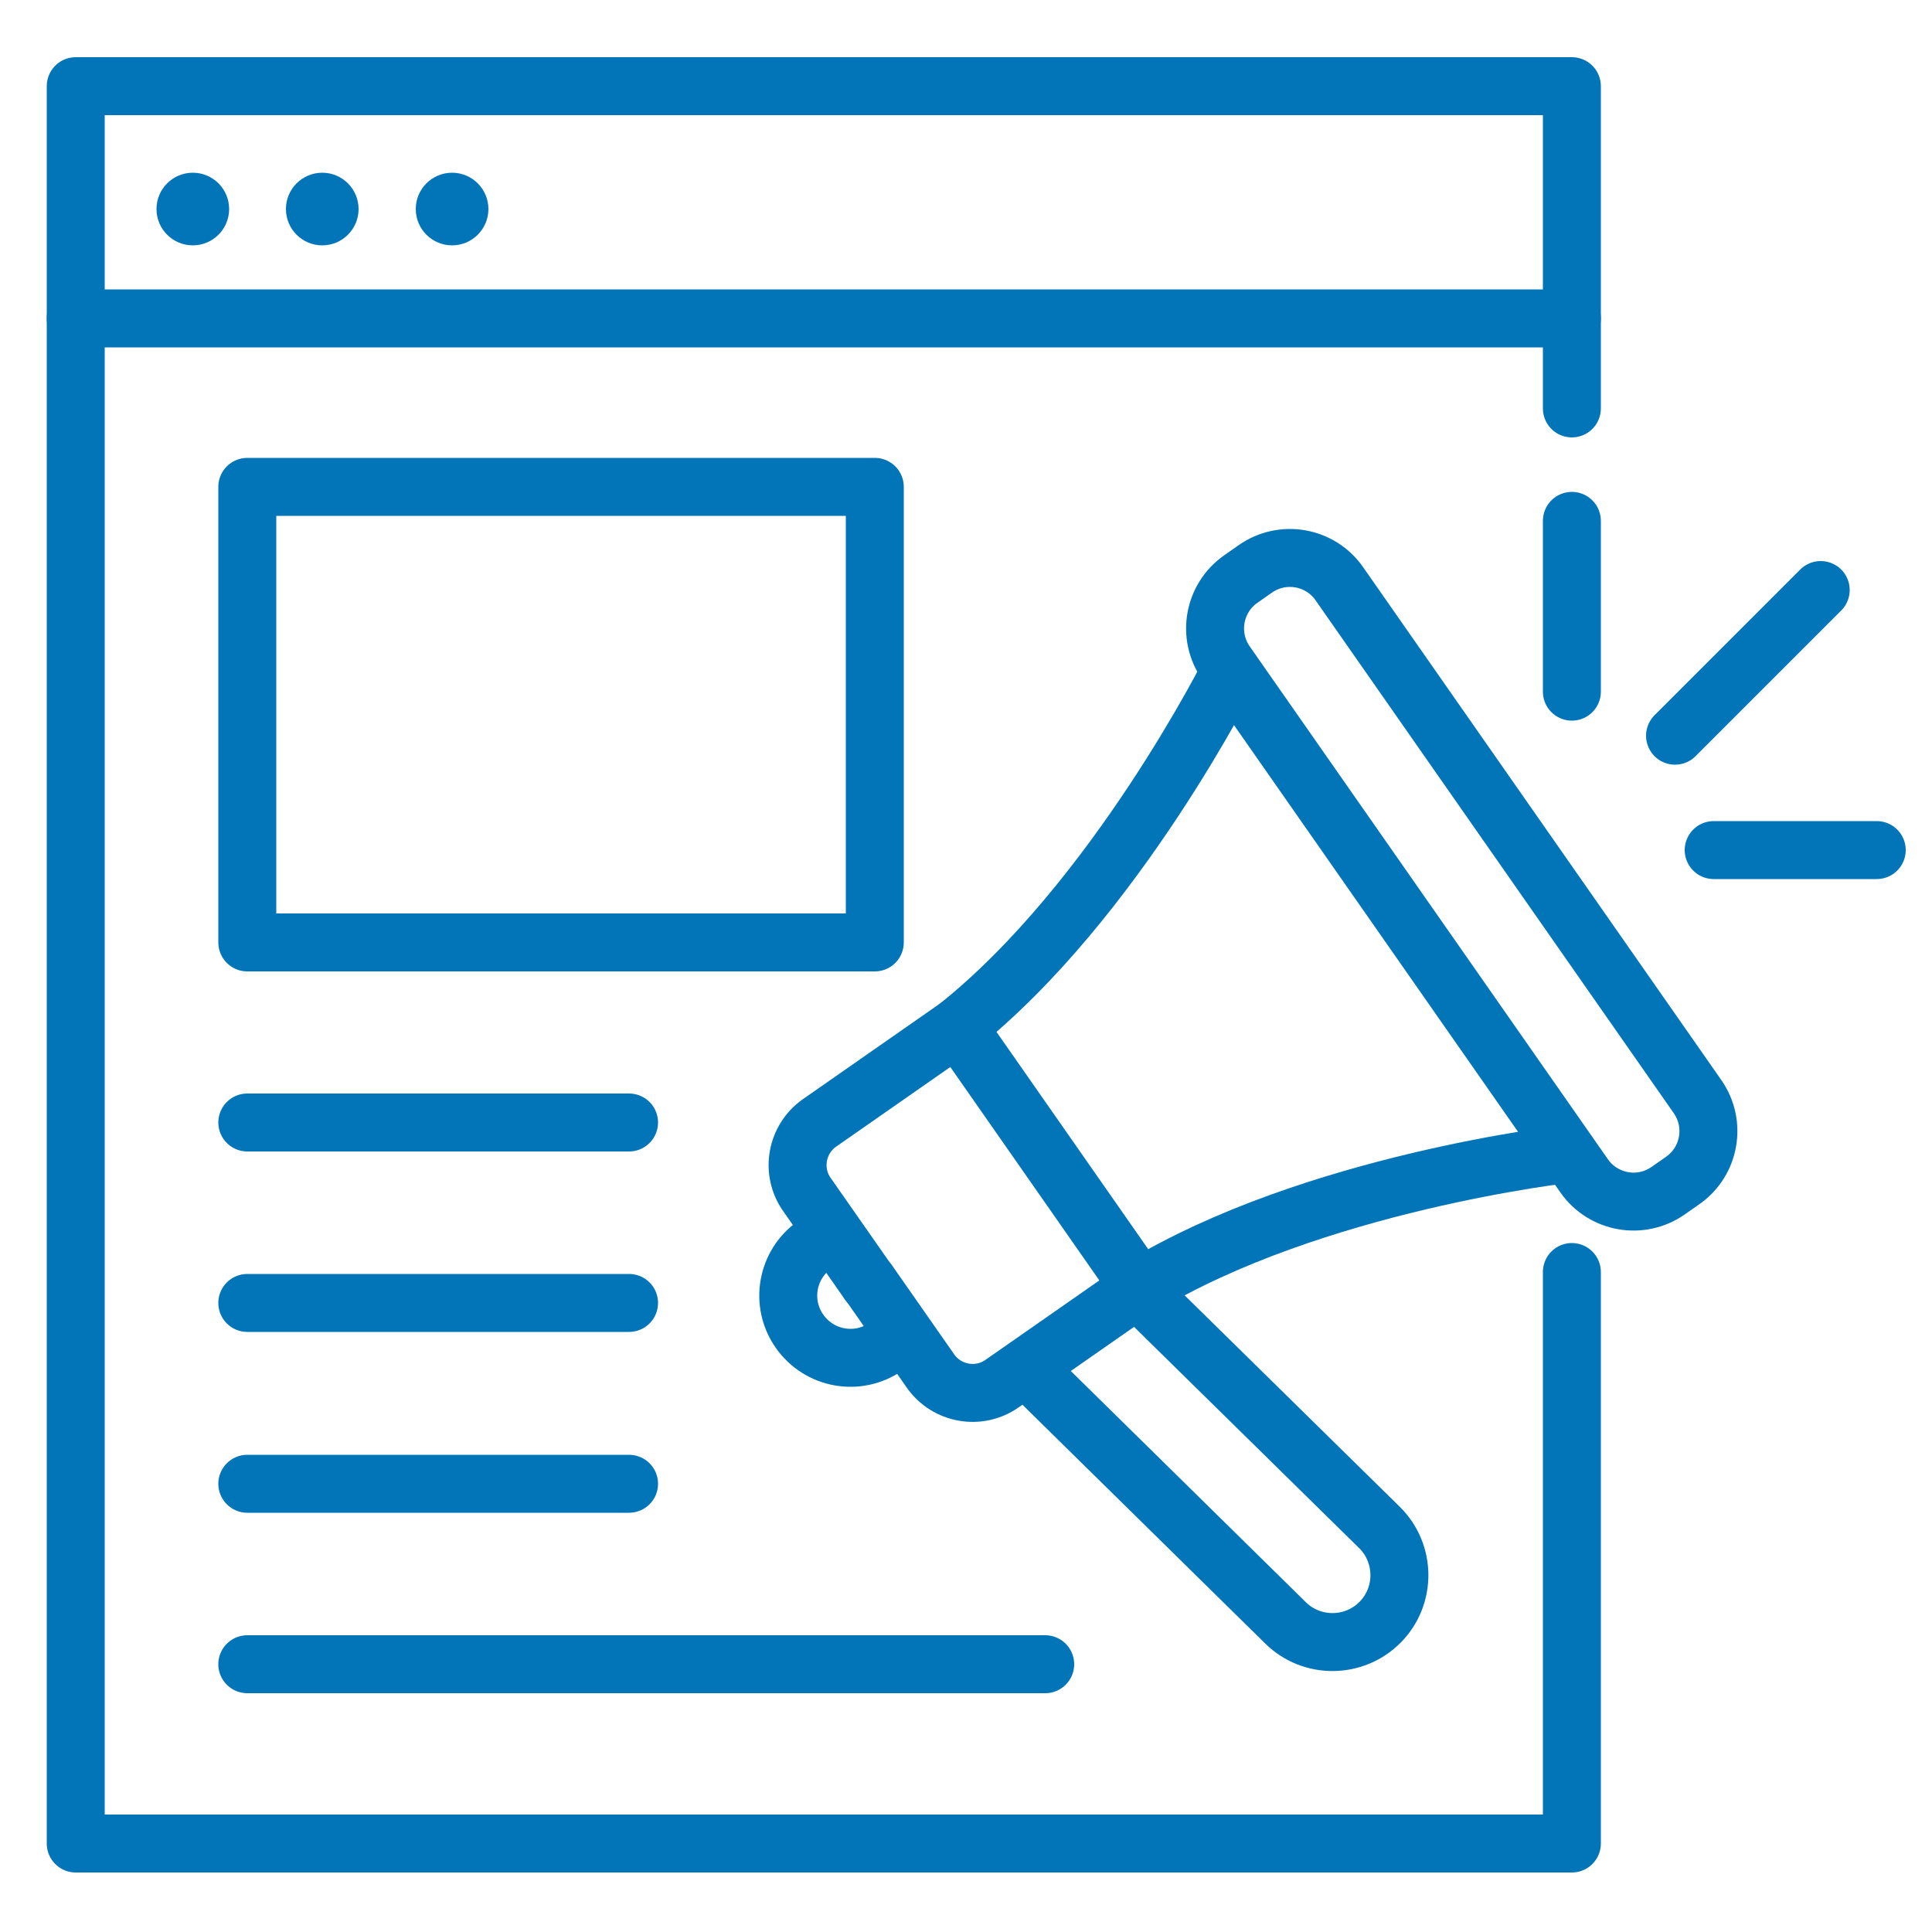
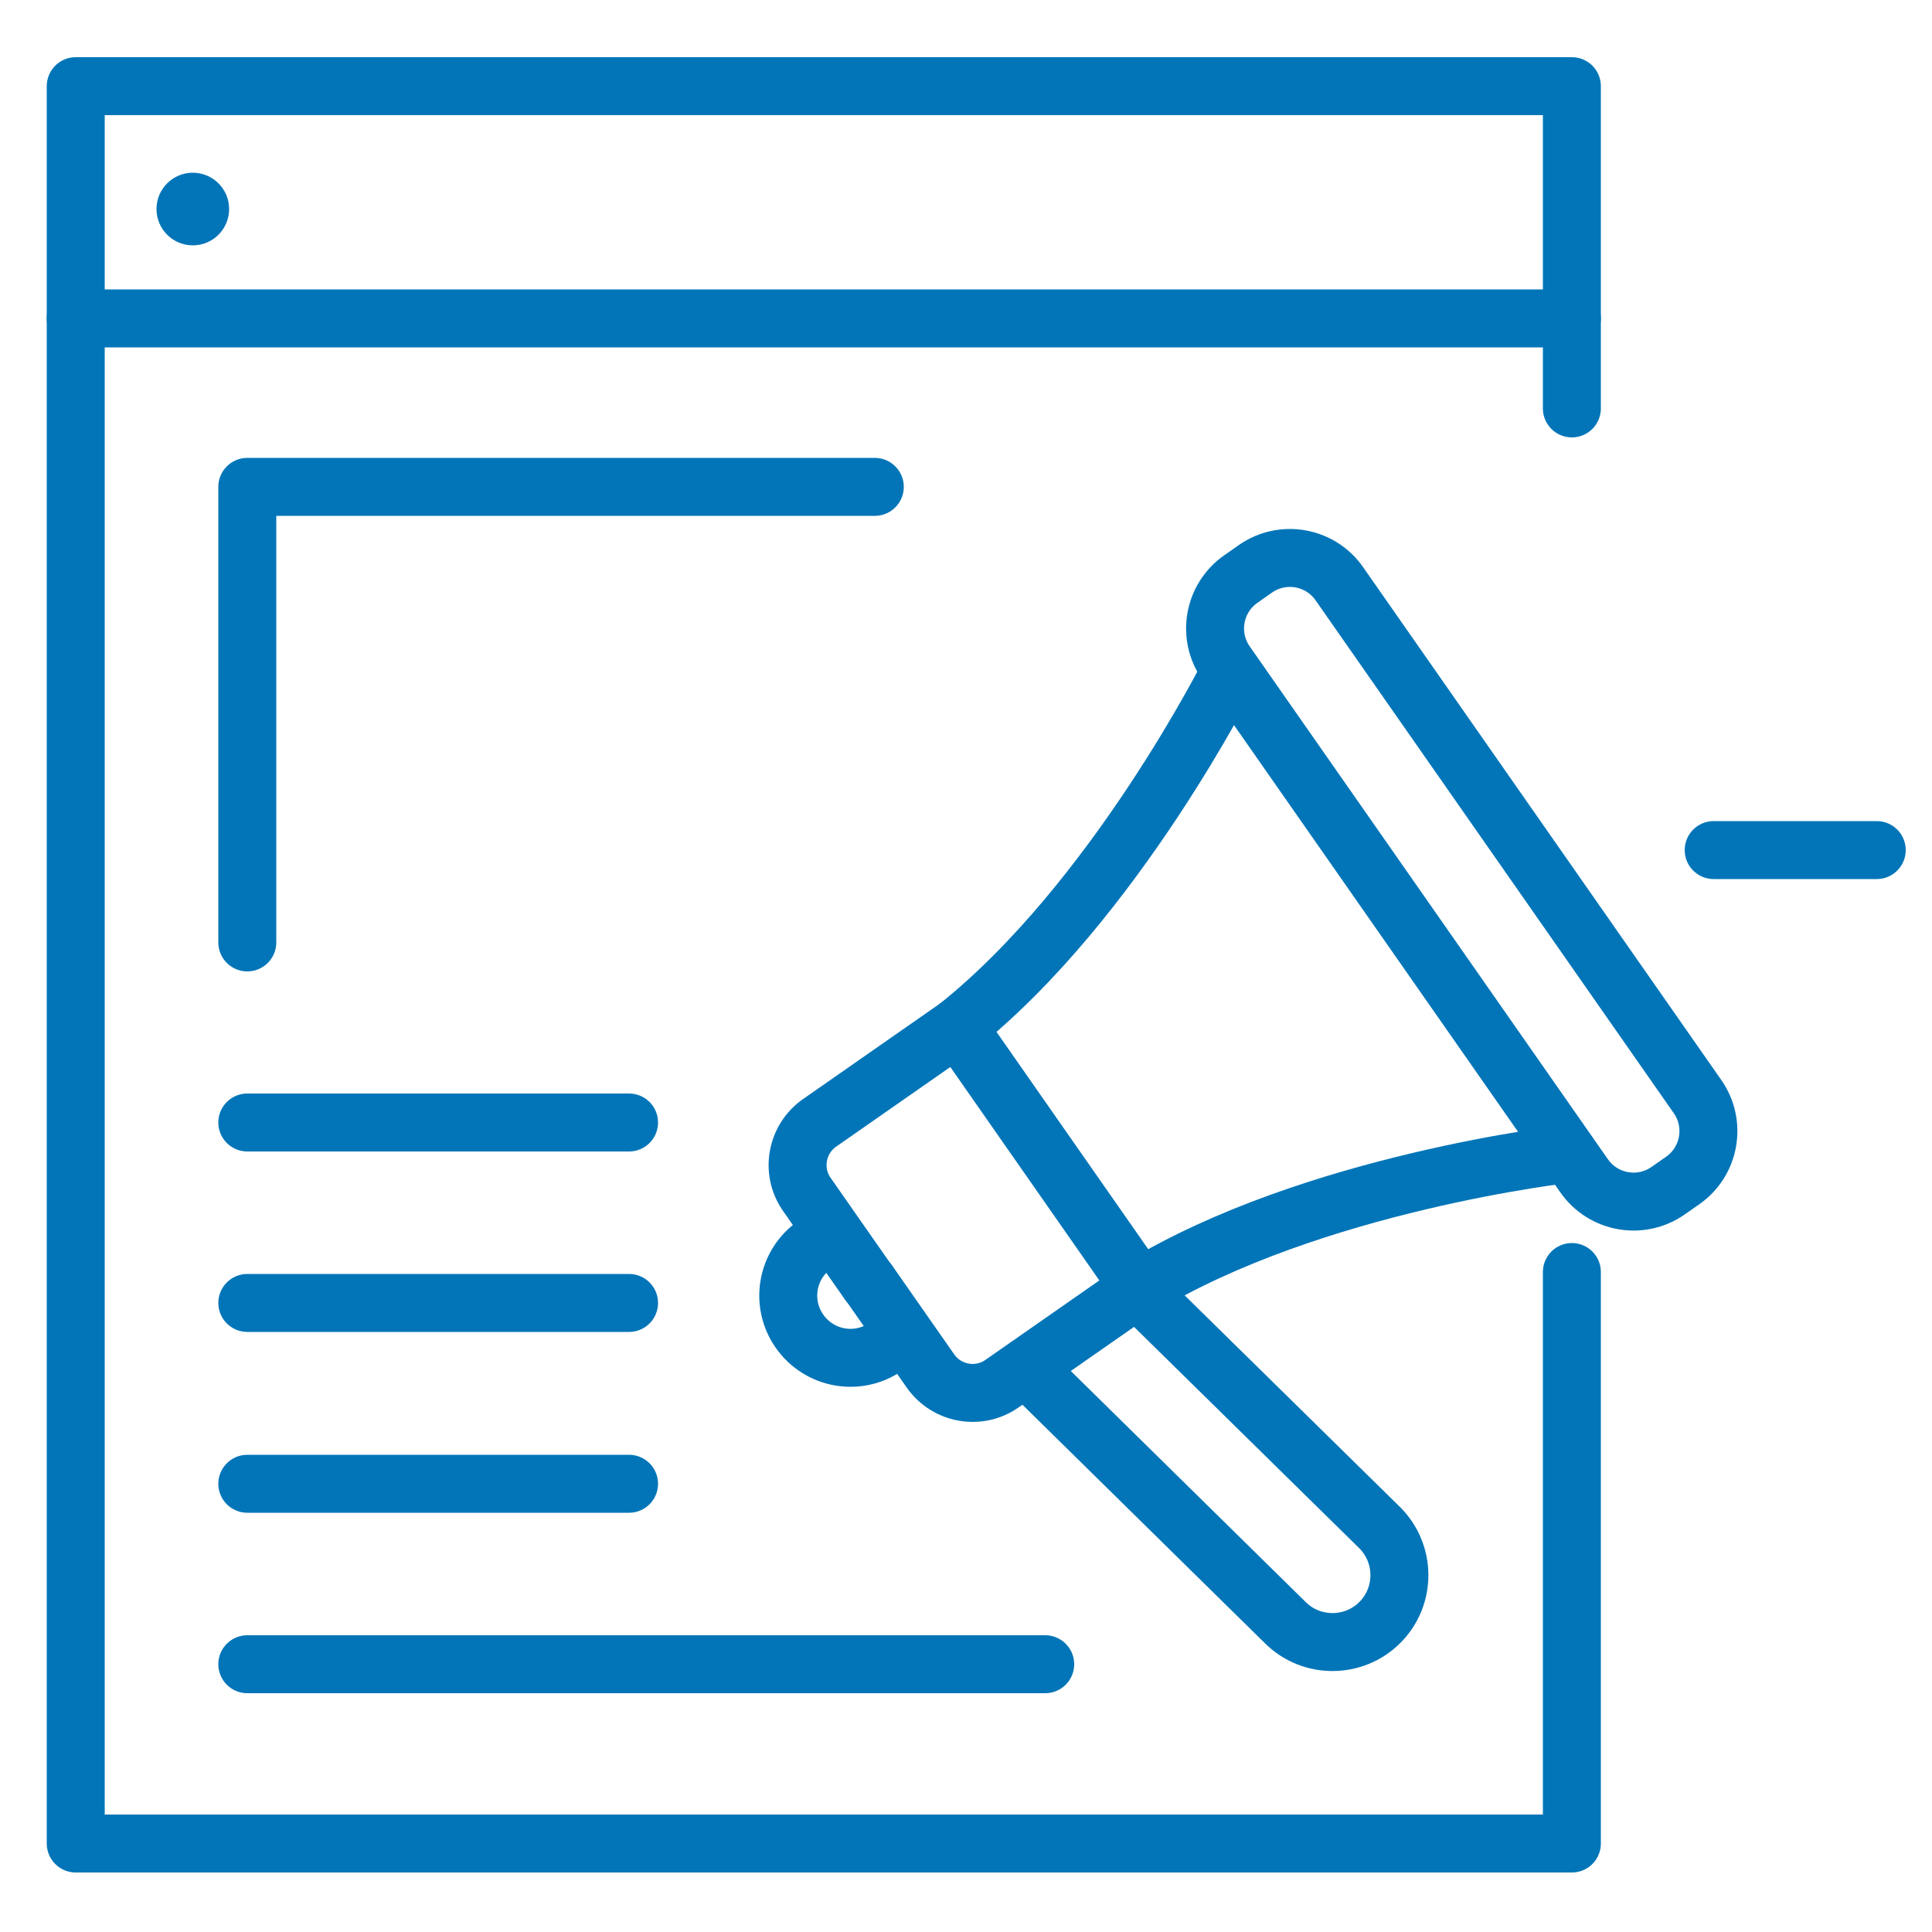
<svg xmlns="http://www.w3.org/2000/svg" width="50" height="50" viewBox="0 0 50 50" fill="none">
  <g id="Press-releases-icon_50x50">
    <path id="Vector" d="M1.96 8.24H40.68" stroke="#0275B8" stroke-width="1.5" stroke-linecap="round" stroke-linejoin="round" />
    <g id="Group">
      <path id="Vector_2" d="M4.99 6.35C5.509 6.35 5.93 5.929 5.93 5.41C5.93 4.891 5.509 4.47 4.99 4.47C4.471 4.47 4.05 4.891 4.05 5.41C4.05 5.929 4.471 6.35 4.99 6.35Z" fill="#0275B8" />
-       <path id="Vector_3" d="M8.34 6.35C8.859 6.35 9.28 5.929 9.28 5.41C9.28 4.891 8.859 4.47 8.34 4.47C7.821 4.47 7.4 4.891 7.4 5.41C7.4 5.929 7.821 6.35 8.34 6.35Z" fill="#0275B8" />
-       <path id="Vector_4" d="M11.7 6.35C12.219 6.35 12.64 5.929 12.64 5.41C12.64 4.891 12.219 4.47 11.7 4.47C11.181 4.47 10.76 4.891 10.76 5.41C10.76 5.929 11.181 6.35 11.7 6.35Z" fill="#0275B8" />
    </g>
    <path id="Vector_5" d="M40.68 32.92V47.71H1.96V2.23H40.68V10.57" stroke="#0275B8" stroke-width="1.5" stroke-linecap="round" stroke-linejoin="round" />
    <g id="Group_2">
      <path id="Vector_6" d="M22.93 34.85C22.2 35.36 21.2 35.18 20.69 34.45C20.18 33.72 20.36 32.72 21.09 32.21" stroke="#0275B8" stroke-width="1.5" stroke-linecap="round" stroke-linejoin="round" />
      <g id="Group_3">
        <path id="Vector_7" d="M43.932 28.38L34.662 15.107C34.169 14.4 33.196 14.228 32.49 14.721L32.113 14.985C31.407 15.478 31.234 16.45 31.727 17.157L40.997 30.43C41.49 31.136 42.463 31.309 43.169 30.816L43.547 30.552C44.253 30.059 44.426 29.087 43.932 28.38Z" stroke="#0275B8" stroke-width="1.5" stroke-linecap="round" stroke-linejoin="round" />
        <path id="Vector_8" d="M31.85 17.35C31.85 17.35 28.87 23.31 24.78 26.57L21.21 29.06C20.61 29.48 20.46 30.31 20.88 30.91L22.48 33.2" stroke="#0275B8" stroke-width="1.5" stroke-linecap="round" stroke-linejoin="round" />
        <path id="Vector_9" d="M40.59 29.86C40.59 29.86 33.97 30.6 29.5 33.32L25.93 35.81C25.33 36.23 24.5 36.08 24.08 35.48L22.48 33.19" stroke="#0275B8" stroke-width="1.5" stroke-linecap="round" stroke-linejoin="round" />
        <path id="Vector_10" d="M24.78 26.57L29.5 33.33" stroke="#0275B8" stroke-width="1.5" stroke-linecap="round" stroke-linejoin="round" />
        <path id="Vector_11" d="M29.87 33.8L35.7 39.53C36.38 40.2 36.39 41.3 35.72 41.98C35.05 42.66 33.95 42.67 33.27 42L26.55 35.39" stroke="#0275B8" stroke-width="1.5" stroke-linecap="round" stroke-linejoin="round" />
-         <path id="Vector_12" d="M40.68 17.9V13.48" stroke="#0275B8" stroke-width="1.5" stroke-linecap="round" stroke-linejoin="round" />
        <path id="Vector_13" d="M44.35 22H48.57" stroke="#0275B8" stroke-width="1.5" stroke-linecap="round" stroke-linejoin="round" />
-         <path id="Vector_14" d="M43.35 19.04L47.12 15.27" stroke="#0275B8" stroke-width="1.5" stroke-linecap="round" stroke-linejoin="round" />
      </g>
    </g>
-     <path id="Vector_15" d="M22.64 12.6H6.4V24.39H22.64V12.6Z" stroke="#0275B8" stroke-width="1.5" stroke-linecap="round" stroke-linejoin="round" />
+     <path id="Vector_15" d="M22.64 12.6H6.4V24.39V12.6Z" stroke="#0275B8" stroke-width="1.5" stroke-linecap="round" stroke-linejoin="round" />
    <path id="Vector_16" d="M6.4 29.05H16.28" stroke="#0275B8" stroke-width="1.5" stroke-linecap="round" stroke-linejoin="round" />
    <path id="Vector_17" d="M6.4 33.72H16.28" stroke="#0275B8" stroke-width="1.5" stroke-linecap="round" stroke-linejoin="round" />
    <path id="Vector_18" d="M6.4 38.4H16.28" stroke="#0275B8" stroke-width="1.5" stroke-linecap="round" stroke-linejoin="round" />
    <path id="Vector_19" d="M6.4 43.07H27.05" stroke="#0275B8" stroke-width="1.5" stroke-linecap="round" stroke-linejoin="round" />
  </g>
</svg>